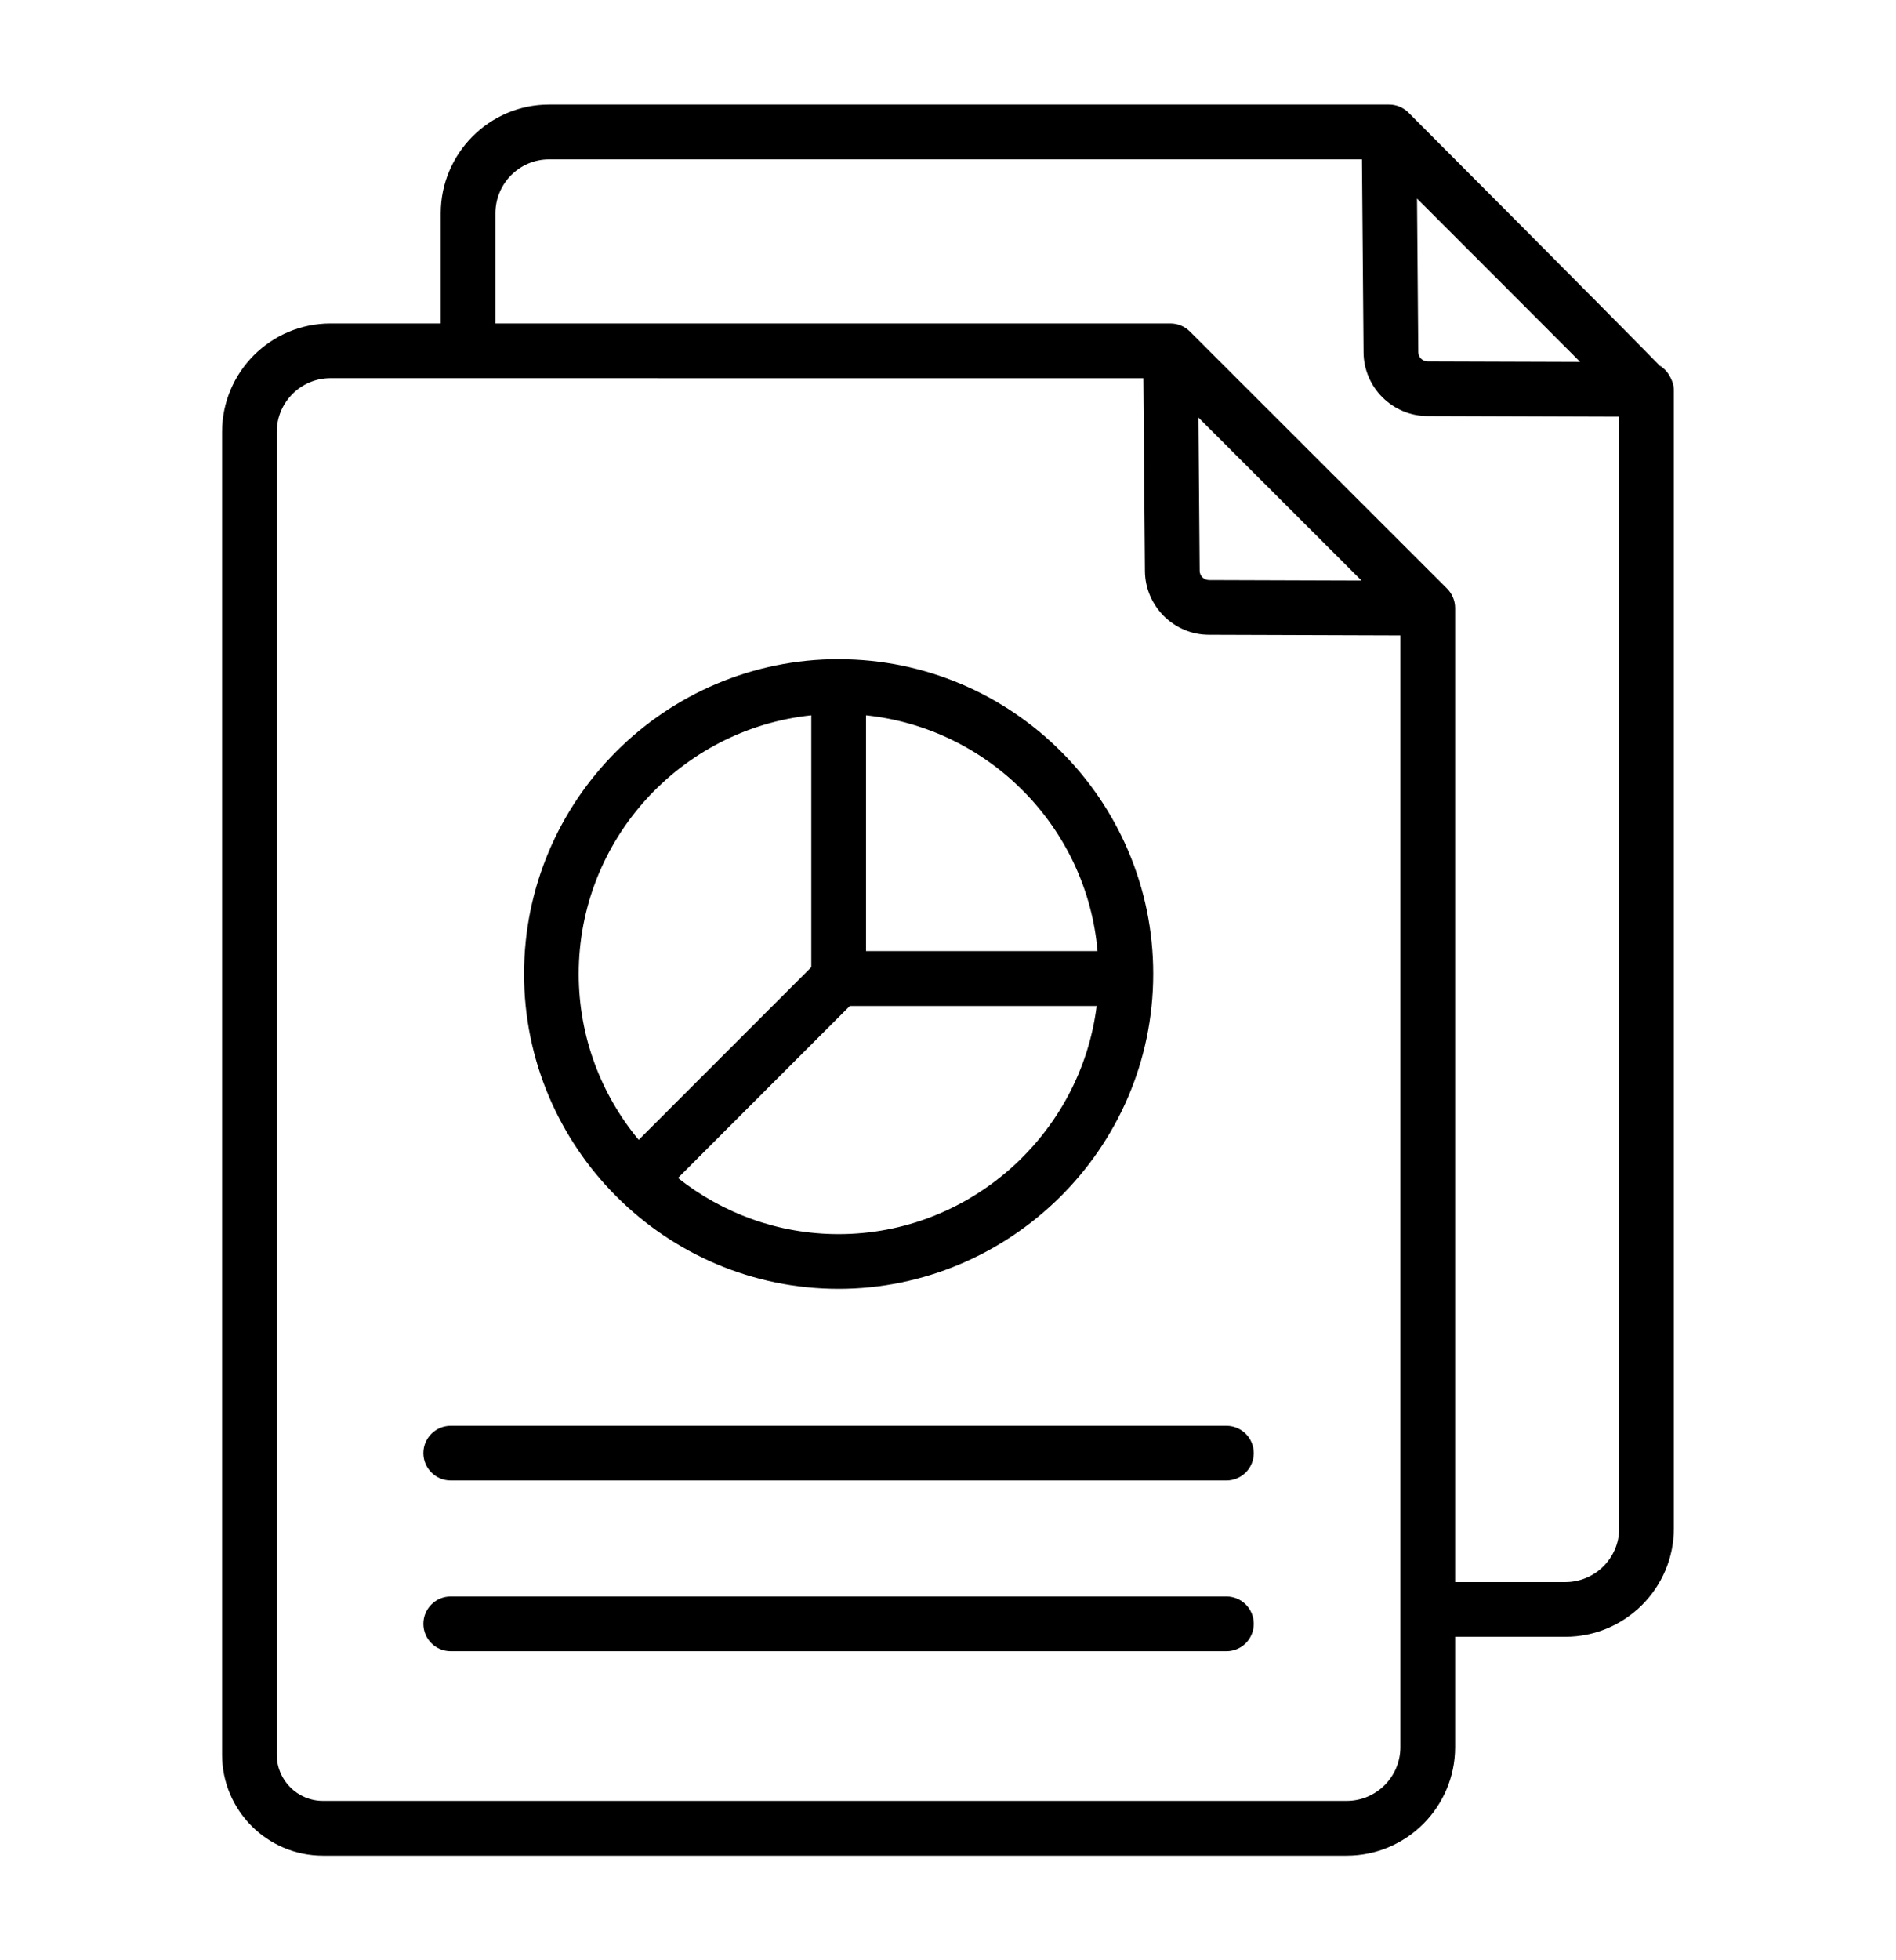
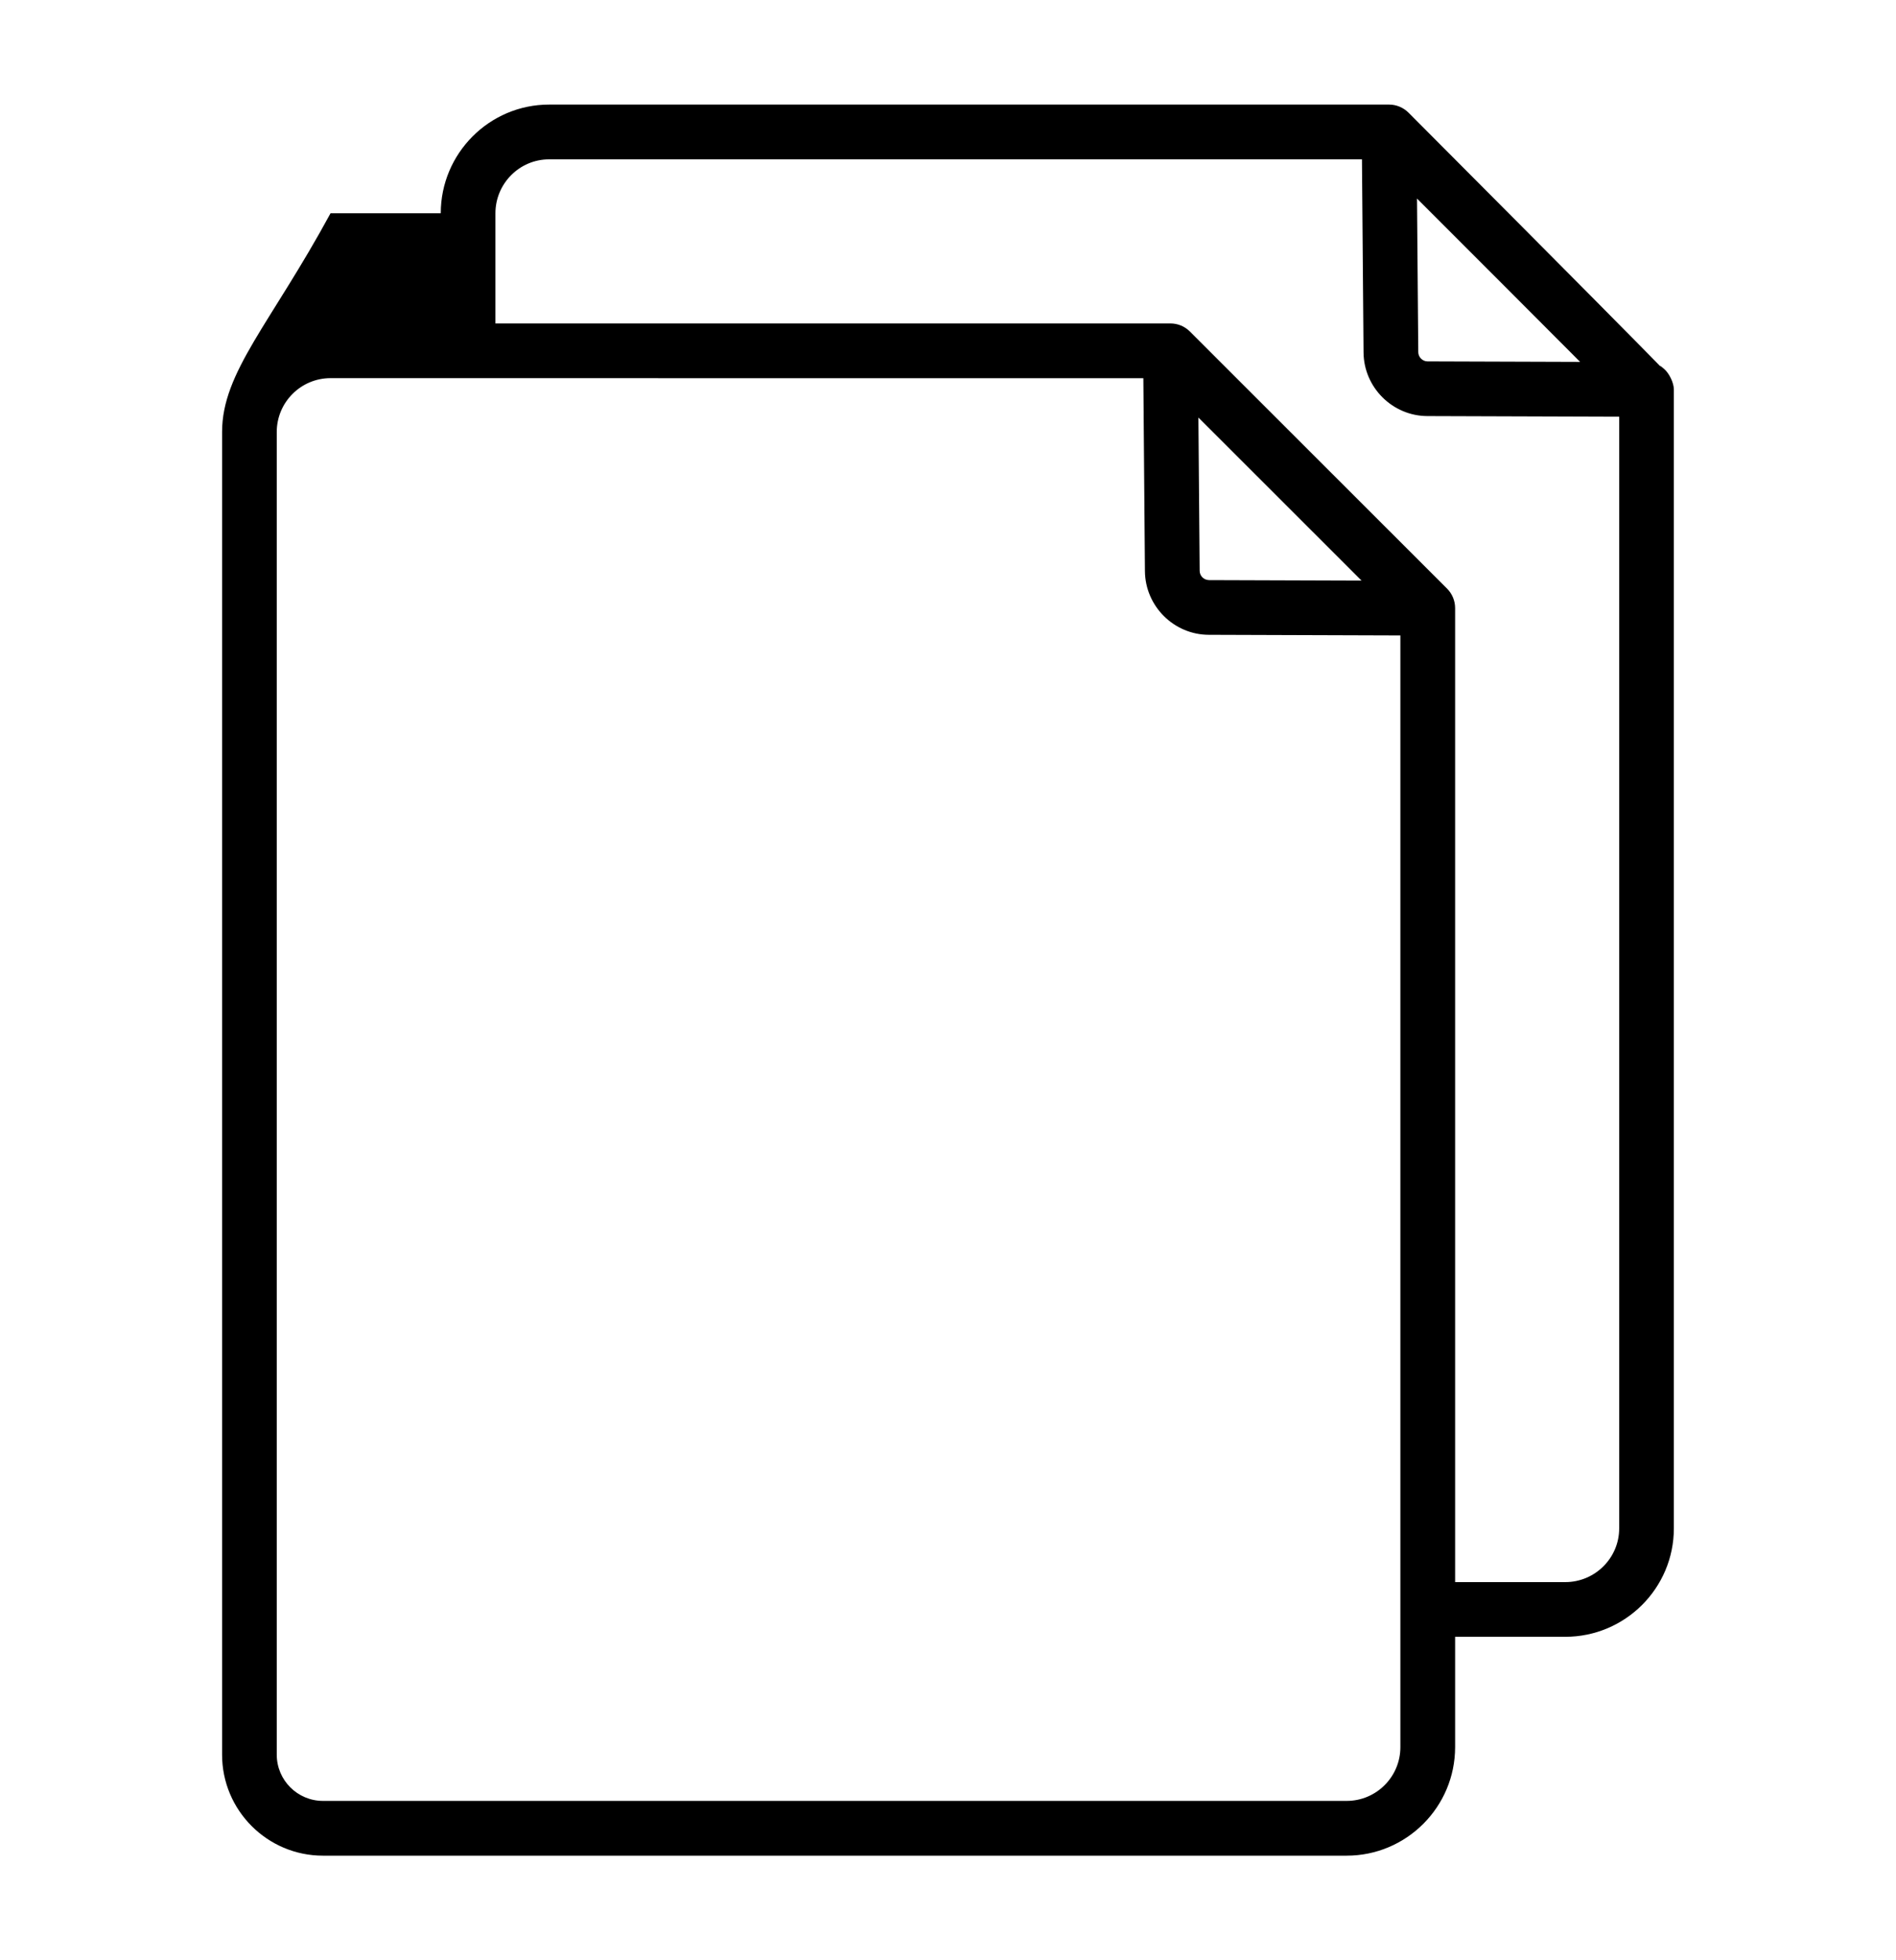
<svg xmlns="http://www.w3.org/2000/svg" width="30" height="31" viewBox="0 0 30 31" fill="none">
-   <path d="M21.308 29.346C22.254 29.346 23.024 28.576 23.024 27.629V25.885H24.766C25.714 25.885 26.485 25.116 26.485 24.171V6.16C26.485 6.053 26.412 5.907 26.336 5.839C25.92 5.467 27.786 7.295 22.286 1.781C22.204 1.7 22.094 1.654 21.98 1.654H8.687C7.743 1.654 6.974 2.426 6.974 3.373V5.115H5.23C4.284 5.115 3.514 5.884 3.514 6.831V27.749C3.514 28.629 4.229 29.346 5.11 29.346H21.308ZM25.002 5.723L22.588 5.715C22.508 5.715 22.441 5.648 22.441 5.568L22.421 3.14C23.495 4.214 24.164 4.882 25.002 5.723ZM7.839 3.373C7.839 2.903 8.22 2.52 8.687 2.52H21.55L21.575 5.575C21.58 6.128 22.034 6.579 22.586 6.58L25.62 6.59V24.171C25.62 24.639 25.237 25.02 24.766 25.02H23.024V9.616C23.024 9.501 22.978 9.39 22.897 9.309C22.839 9.251 18.554 4.97 18.826 5.241C18.826 5.241 18.826 5.241 18.826 5.241C18.742 5.158 18.631 5.115 18.52 5.115H18.517H7.839V3.373ZM21.543 9.182L19.13 9.174C19.049 9.173 18.982 9.108 18.982 9.026L18.962 6.603C19.02 6.661 21.714 9.352 21.543 9.182ZM4.379 27.749V6.831C4.379 6.362 4.761 5.98 5.23 5.98C7.511 5.98 18.025 5.981 18.091 5.981L18.116 9.033C18.121 9.586 18.574 10.038 19.127 10.039L22.158 10.049V27.629C22.158 28.099 21.777 28.48 21.308 28.48H5.11C4.707 28.48 4.379 28.152 4.379 27.749Z" fill="black" />
-   <path d="M7.132 23.413H19.405C19.644 23.413 19.838 23.219 19.838 22.98C19.838 22.742 19.644 22.548 19.405 22.548H7.132C6.893 22.548 6.699 22.742 6.699 22.98C6.699 23.219 6.893 23.413 7.132 23.413Z" fill="black" />
-   <path d="M7.132 26.113H19.405C19.644 26.113 19.838 25.919 19.838 25.68C19.838 25.441 19.644 25.247 19.405 25.247H7.132C6.893 25.247 6.699 25.441 6.699 25.68C6.699 25.919 6.893 26.113 7.132 26.113Z" fill="black" />
-   <path d="M13.27 20.382C15.957 20.382 18.247 18.188 18.247 15.399C18.247 12.657 16.016 10.427 13.274 10.425C13.272 10.425 13.271 10.424 13.27 10.424C10.525 10.424 8.292 12.657 8.292 15.402C8.292 18.142 10.525 20.382 13.27 20.382ZM13.703 11.312C15.65 11.517 17.197 13.085 17.366 15.041H13.703V11.312ZM13.447 15.909H17.352C17.1 17.934 15.354 19.517 13.27 19.517C12.31 19.517 11.428 19.183 10.727 18.629L13.447 15.909ZM12.837 11.312V15.295L10.106 18.026C9.514 17.314 9.157 16.398 9.157 15.402C9.157 13.28 10.772 11.529 12.837 11.312Z" fill="black" />
+   <path d="M21.308 29.346C22.254 29.346 23.024 28.576 23.024 27.629V25.885H24.766C25.714 25.885 26.485 25.116 26.485 24.171V6.16C26.485 6.053 26.412 5.907 26.336 5.839C25.92 5.467 27.786 7.295 22.286 1.781C22.204 1.7 22.094 1.654 21.98 1.654H8.687C7.743 1.654 6.974 2.426 6.974 3.373H5.23C4.284 5.115 3.514 5.884 3.514 6.831V27.749C3.514 28.629 4.229 29.346 5.11 29.346H21.308ZM25.002 5.723L22.588 5.715C22.508 5.715 22.441 5.648 22.441 5.568L22.421 3.14C23.495 4.214 24.164 4.882 25.002 5.723ZM7.839 3.373C7.839 2.903 8.22 2.52 8.687 2.52H21.55L21.575 5.575C21.58 6.128 22.034 6.579 22.586 6.58L25.62 6.59V24.171C25.62 24.639 25.237 25.02 24.766 25.02H23.024V9.616C23.024 9.501 22.978 9.39 22.897 9.309C22.839 9.251 18.554 4.97 18.826 5.241C18.826 5.241 18.826 5.241 18.826 5.241C18.742 5.158 18.631 5.115 18.52 5.115H18.517H7.839V3.373ZM21.543 9.182L19.13 9.174C19.049 9.173 18.982 9.108 18.982 9.026L18.962 6.603C19.02 6.661 21.714 9.352 21.543 9.182ZM4.379 27.749V6.831C4.379 6.362 4.761 5.98 5.23 5.98C7.511 5.98 18.025 5.981 18.091 5.981L18.116 9.033C18.121 9.586 18.574 10.038 19.127 10.039L22.158 10.049V27.629C22.158 28.099 21.777 28.48 21.308 28.48H5.11C4.707 28.48 4.379 28.152 4.379 27.749Z" fill="black" />
</svg>